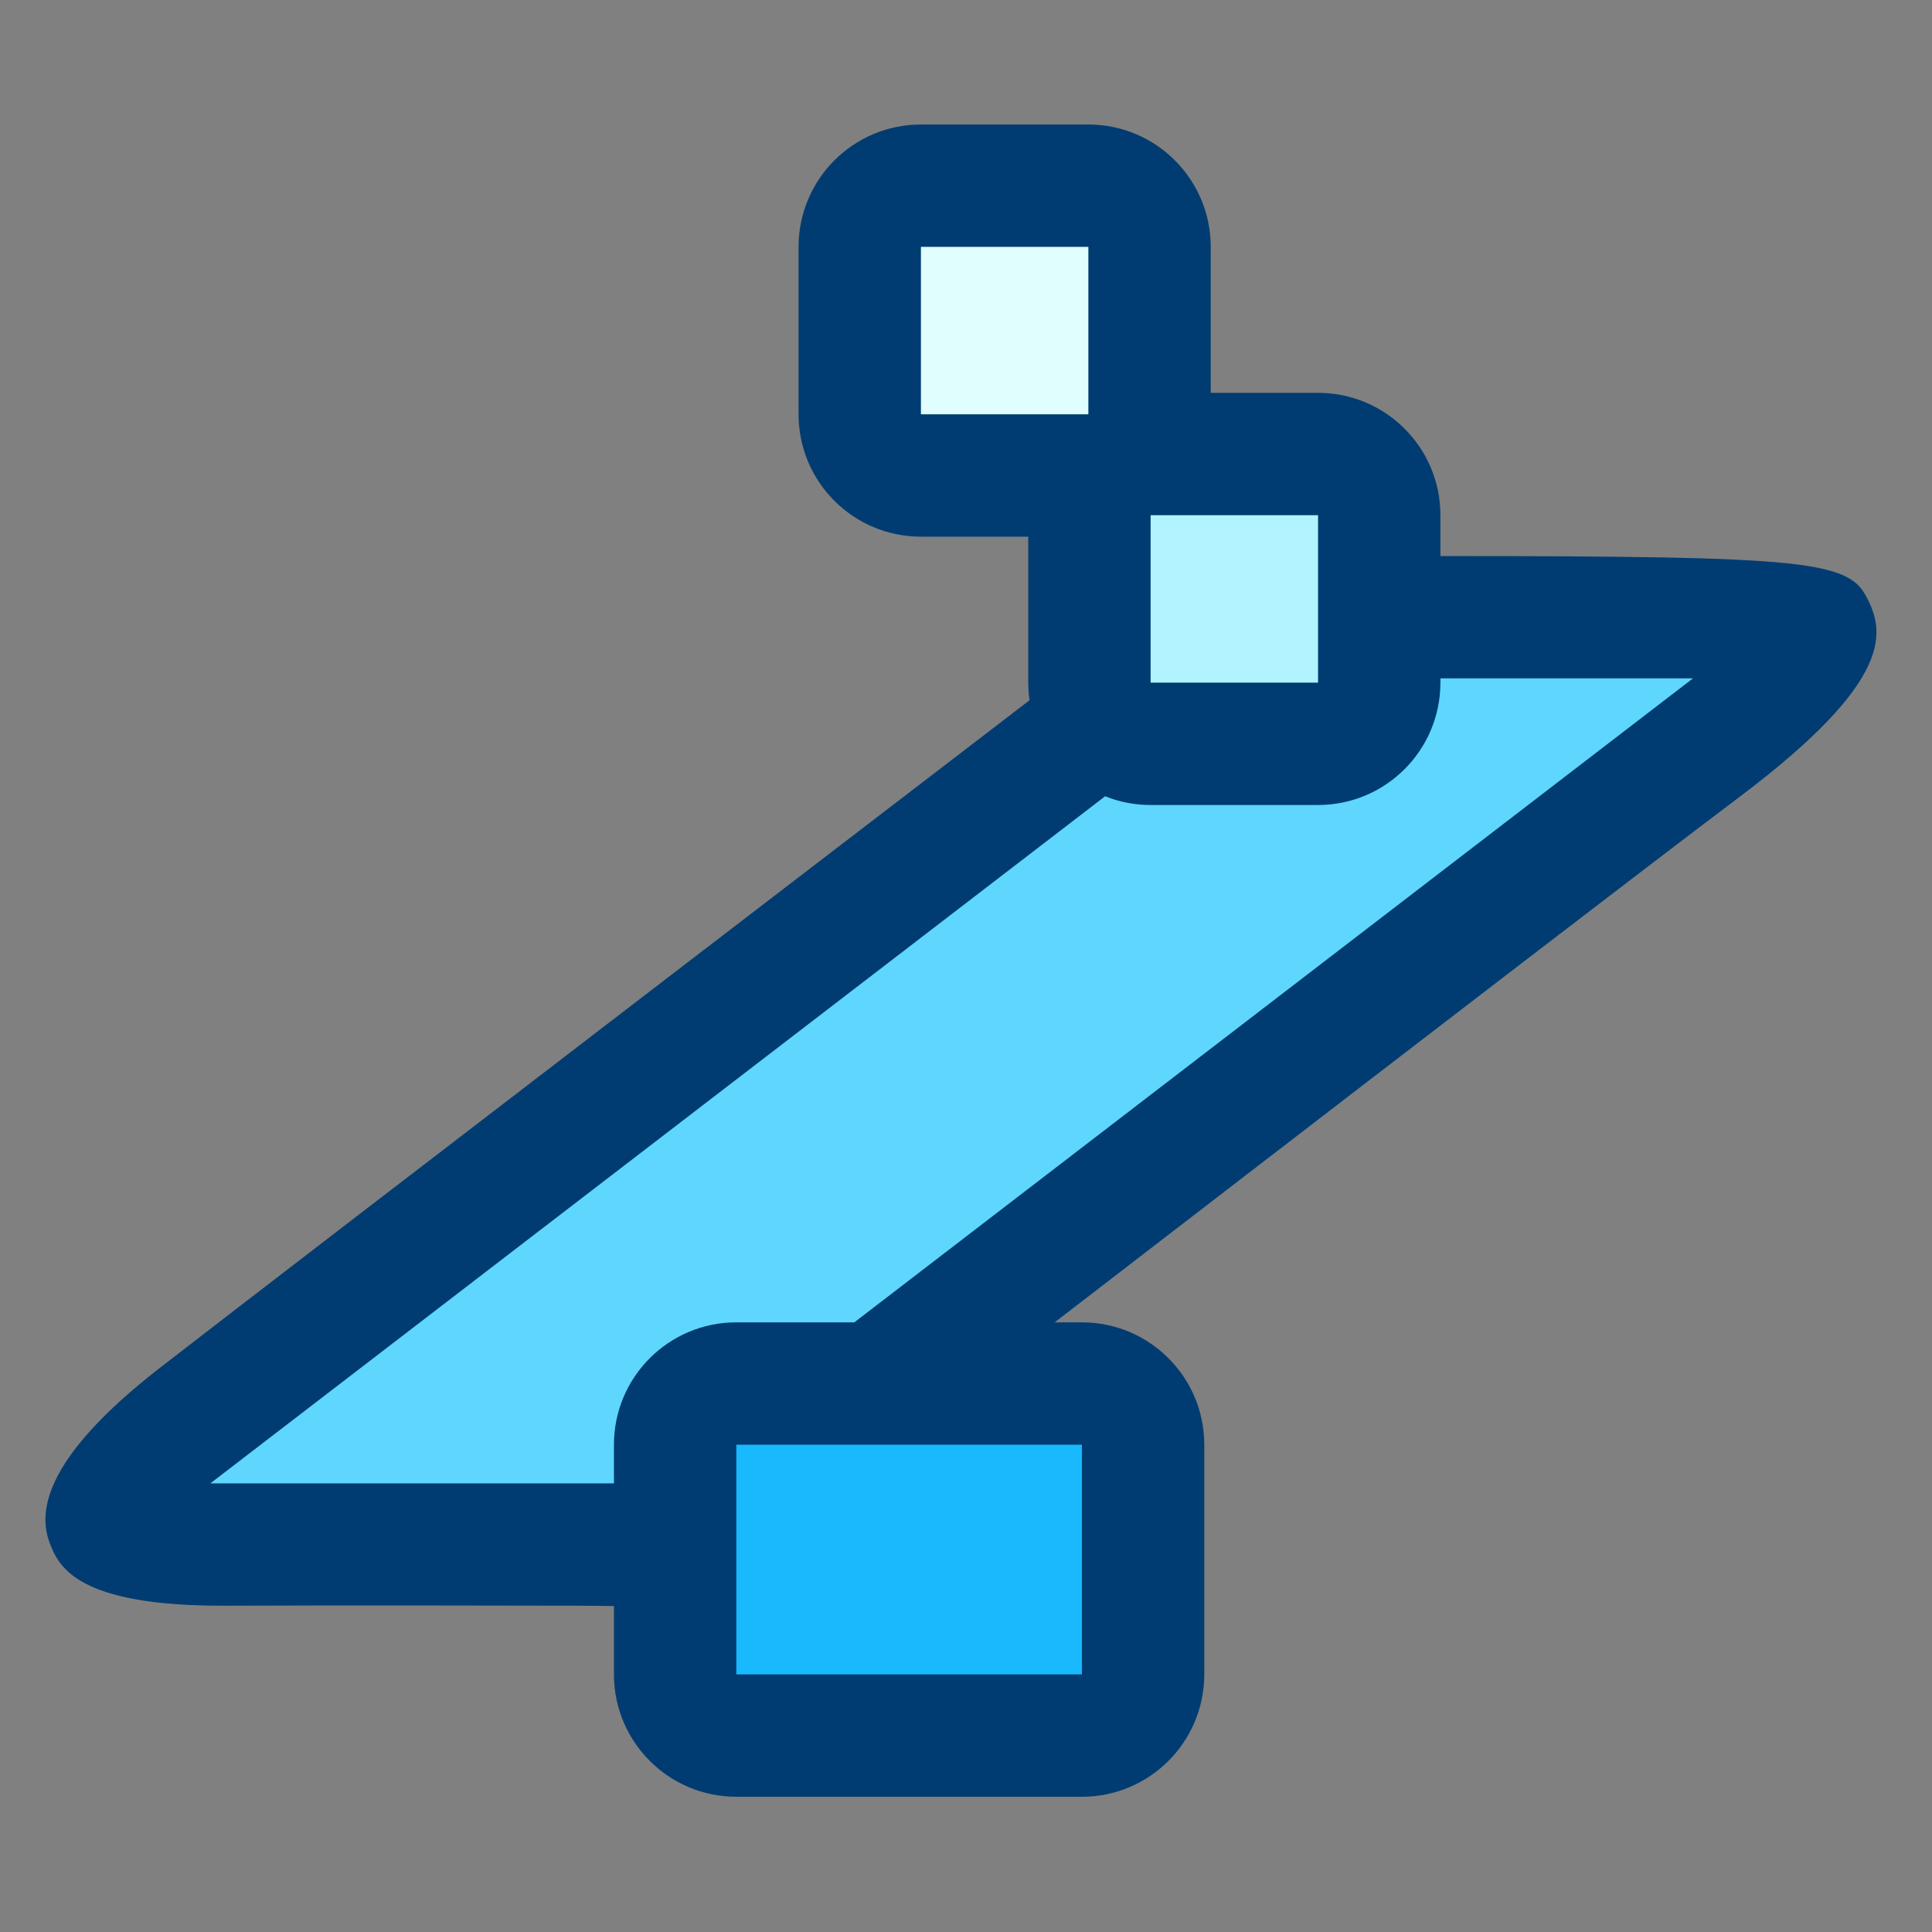
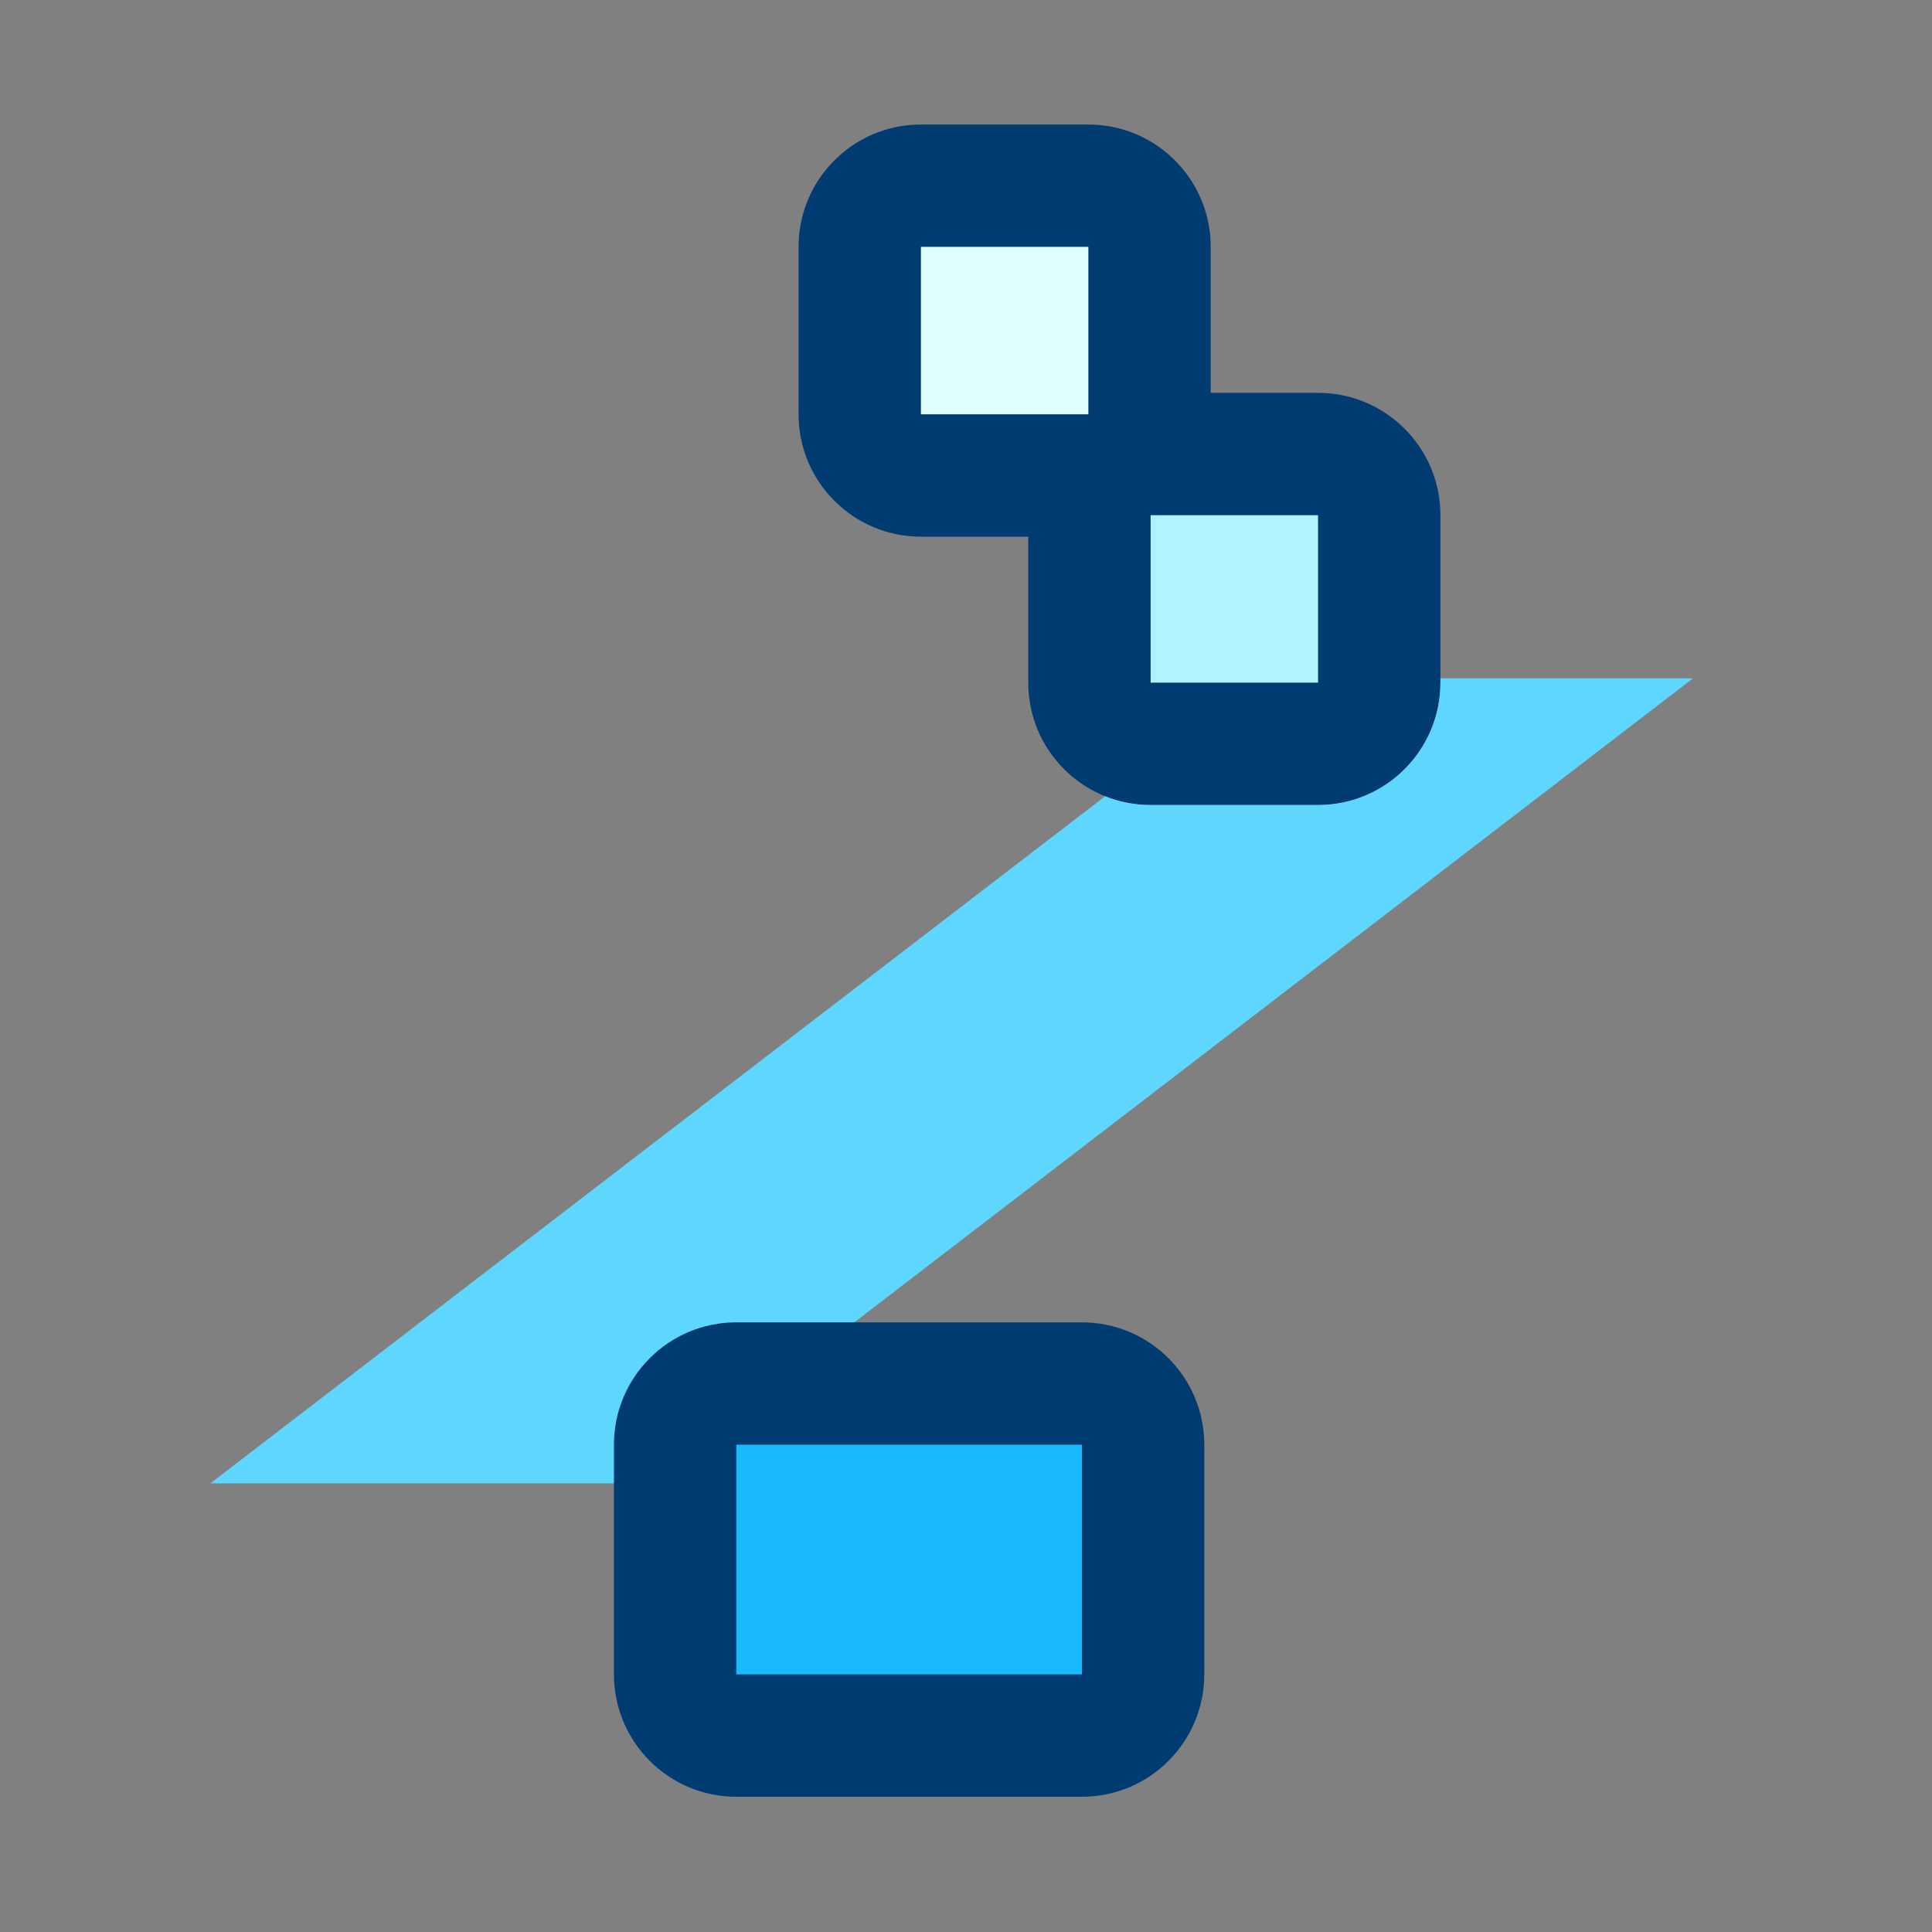
<svg xmlns="http://www.w3.org/2000/svg" version="1.1" x="0px" y="0px" width="900px" height="900px" viewBox="0 0 900 900" enable-background="new 0 0 900 900" xml:space="preserve">
  <rect x="0" y="0" width="900" height="900" fill="#808080" stroke="none" />
  <g id="Layer_2">
    <g>
      <path fill="#003C71" d="M429,250c-31.48,0-57-25.52-57-57v-78c0-31.48,25.52-57,57-57h78c31.48,0,57,25.52,57,57v78    c0,31.48-25.52,57-57,57H429z" />
    </g>
    <g>
      <path fill="#003C71" d="M536,375c-31.48,0-57-25.52-57-57v-78c0-31.48,25.52-57,57-57h78c31.48,0,57,25.52,57,57v78    c0,31.48-25.52,57-57,57H536z" />
    </g>
-     <path fill="#003C71" d="M639.333,259c189.334-0.004,219.668,0.667,229.334,17.667c9.581,16.85,14.834,39.5-58.432,94.639   c-75.43,56.768-417.723,320.958-457.313,351.16S311.667,748,269.333,748s-89.001-0.283-164.333,0c-69,0.26-77.767-18.025-82-29.667   c-4.667-12.833-4.5-37.666,51.384-81.065C134.548,590.545,504,307.5,504,307.5L639.333,259z" />
  </g>
  <g id="Layer_3">
    <path fill="#5ED6FE" d="M788.67,316L300.31,691H98l416.81-320.07c6.551,2.63,13.7,4.07,21.19,4.07h78c31.48,0,57-25.52,57-57v-2   H788.67z" />
    <g>
      <path fill="#003C71" d="M343,837c-31.48,0-57-25.52-57-57V673c0-31.48,25.52-57,57-57h161c31.48,0,57,25.52,57,57v107    c0,31.48-25.52,57-57,57H343z" />
    </g>
    <rect x="343" y="673" fill="#18B9FD" width="161" height="107" />
    <rect x="429" y="115" fill="#E0FEFE" width="78" height="78" />
    <rect x="536" y="240" fill="#B2F3FF" width="78" height="78" />
  </g>
</svg>